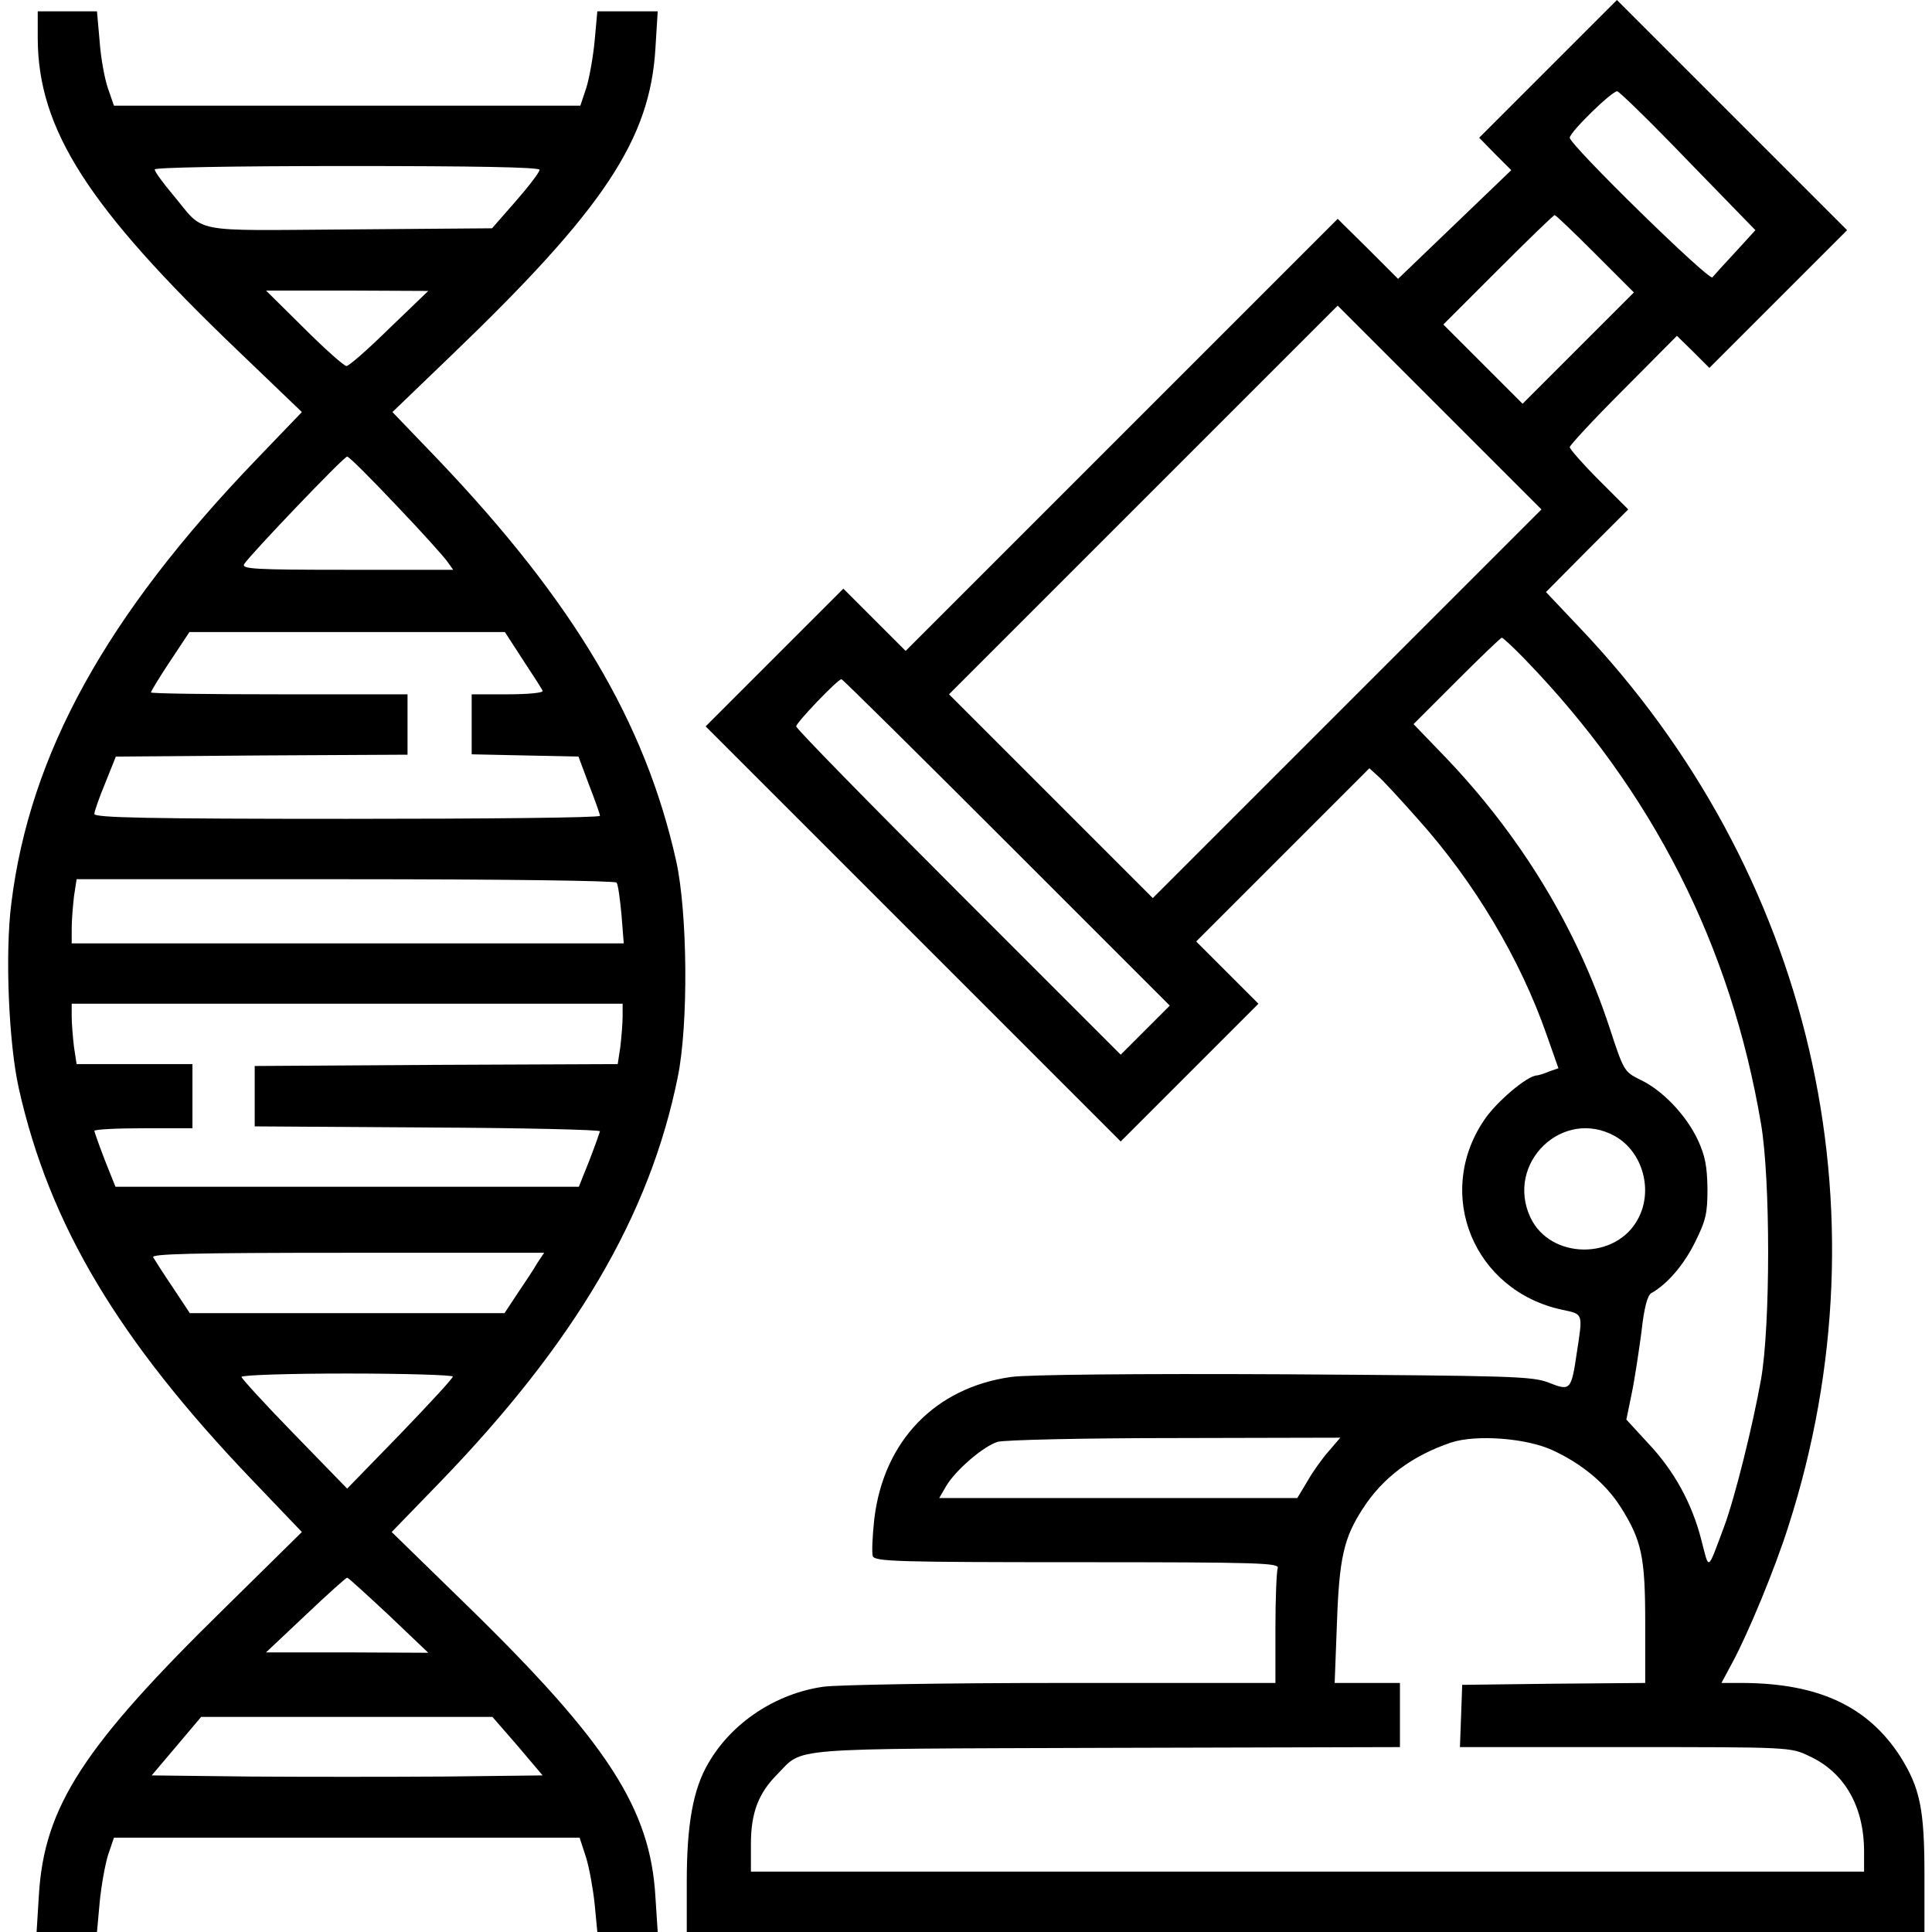
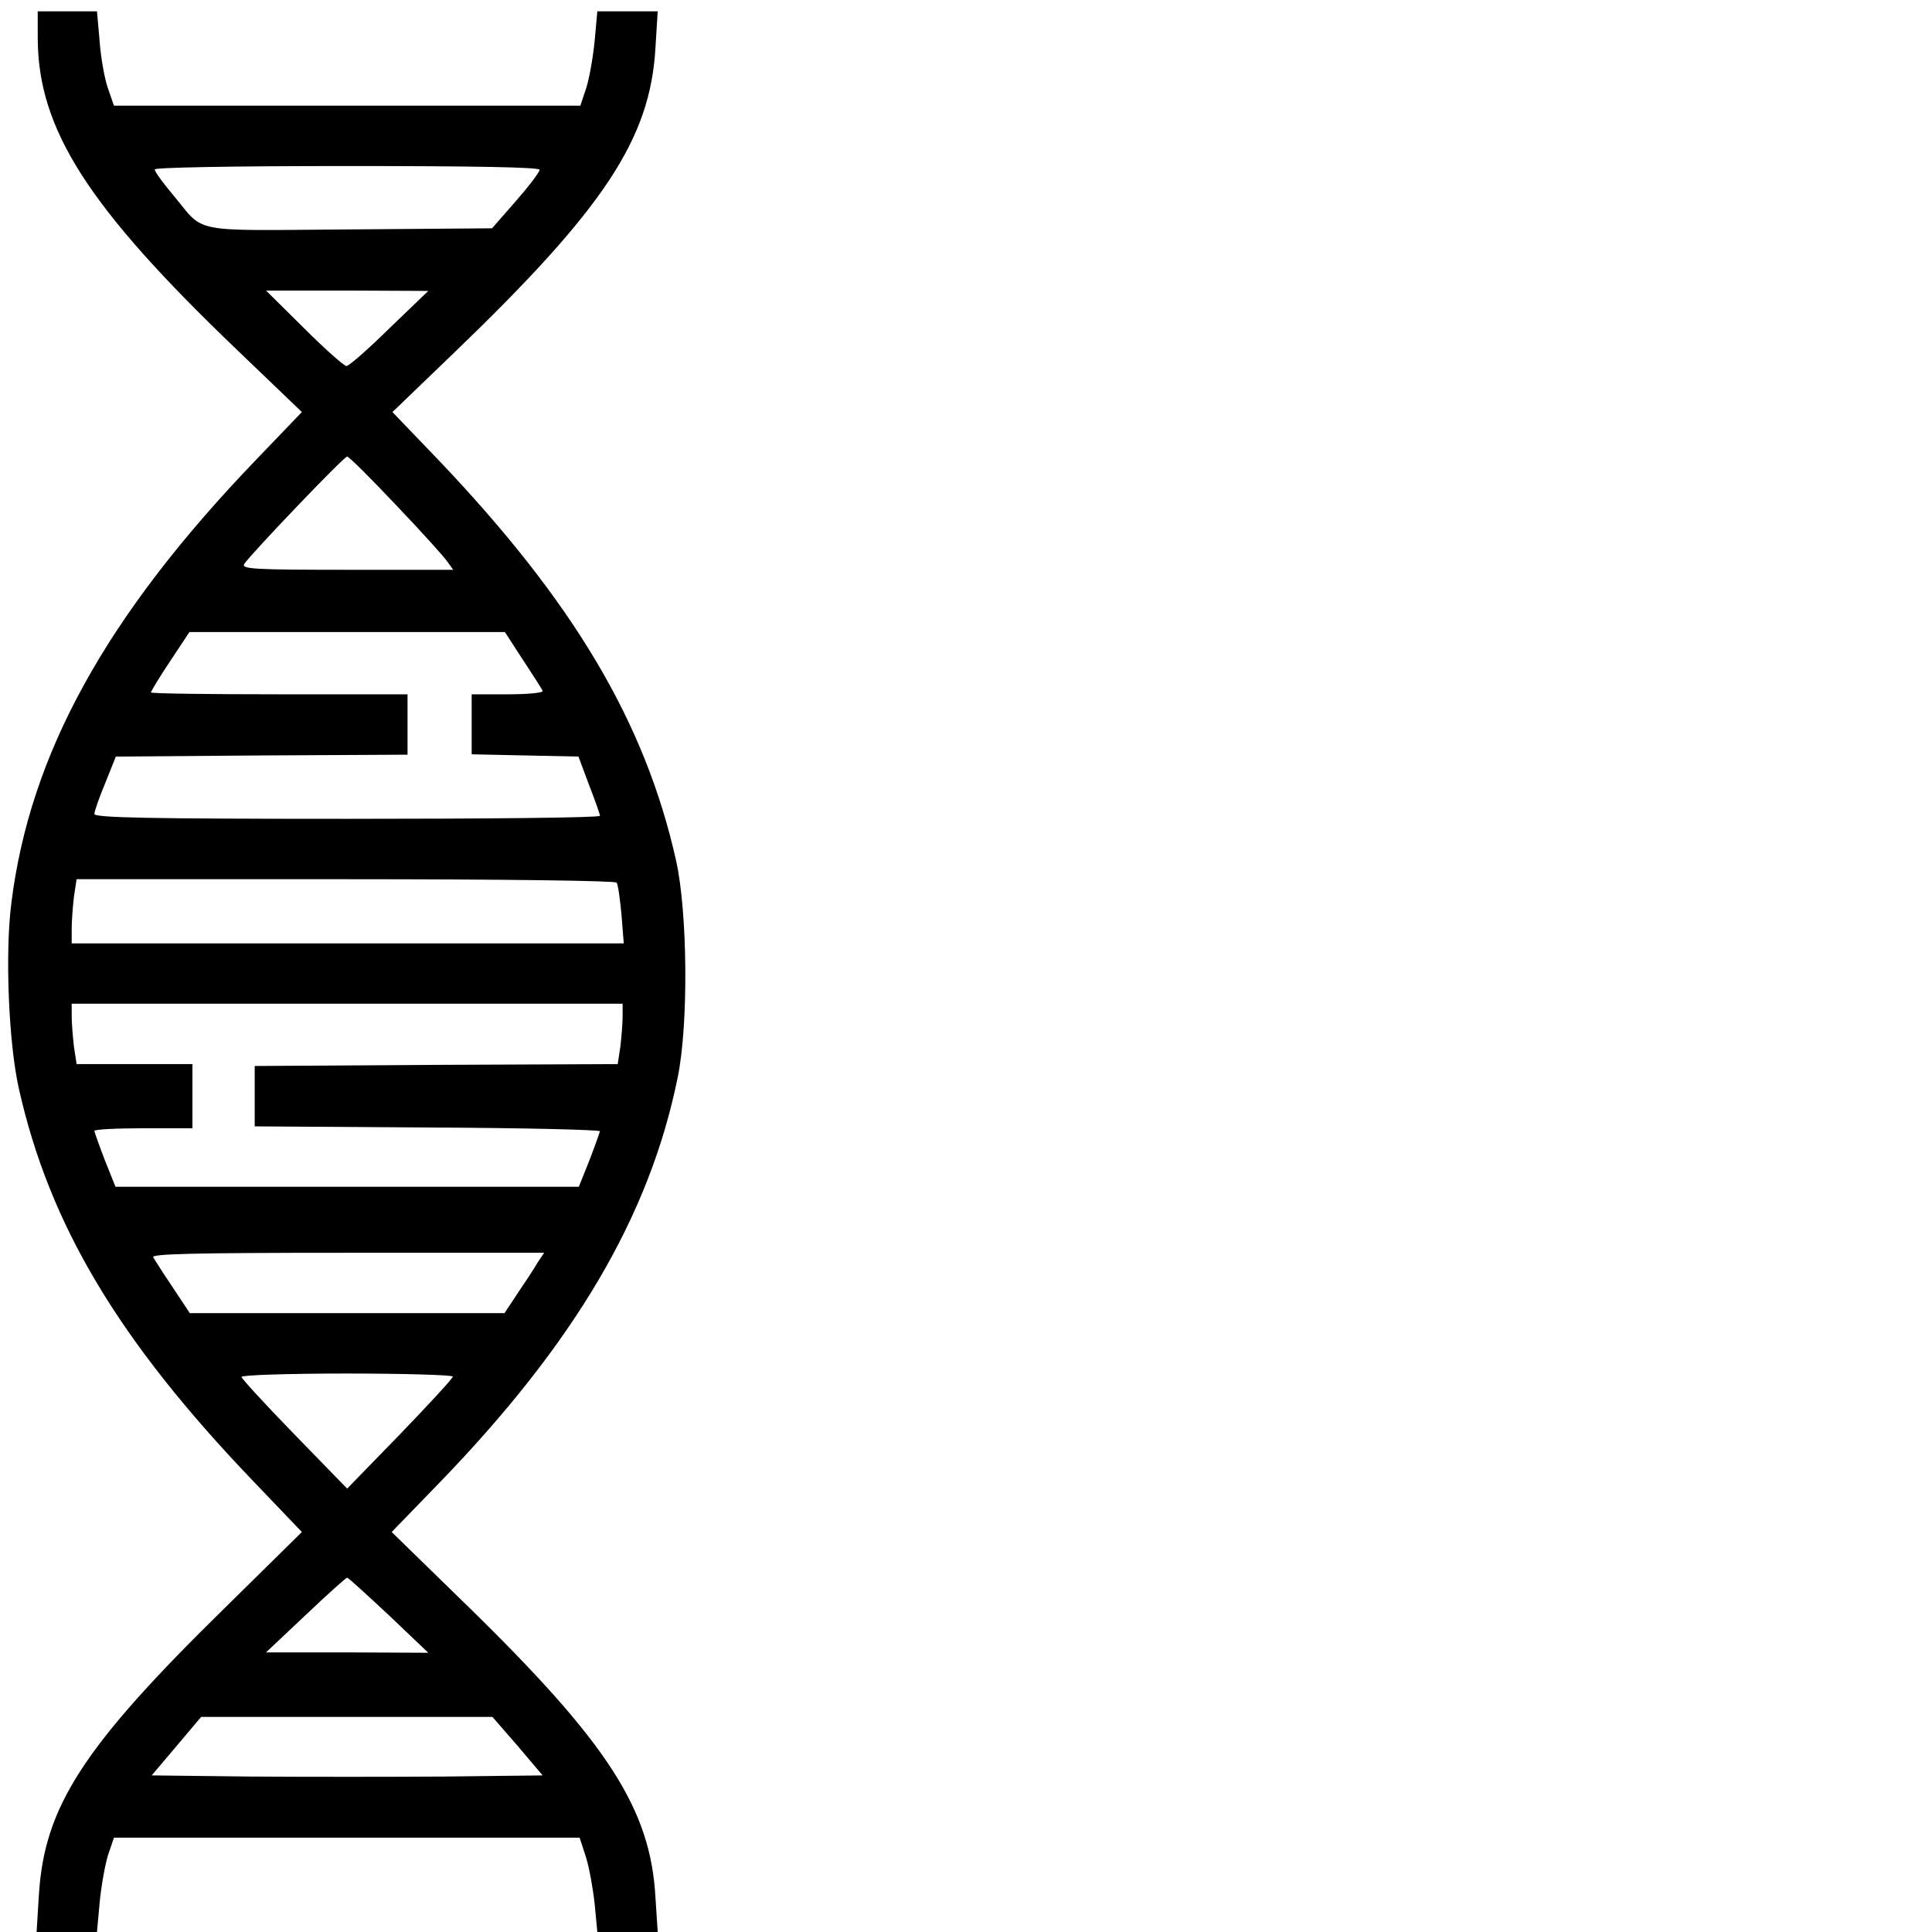
<svg xmlns="http://www.w3.org/2000/svg" version="1.0" width="512pt" height="512pt" viewBox="0 0 512 512" preserveAspectRatio="xMidYMid meet">
  <g transform="translate(0,512) scale(0.1,-0.1)" fill="#000000" stroke="none">
-     <path d="M4102 4937 l-182 -182 42 -43 43 -43 -150 -144 -150 -144 -80 80 -80 79 -572 -572 -573 -573 -83 83 -82 82 -183 -183 -182 -182 550 -550 550 -550 182 182 183 183 -83 83 -82 82 230 230 229 229 22 -20 c12 -10 60 -62 106 -114 150 -167 272 -372 342 -573 l31 -88 -26 -9 c-14 -6 -28 -10 -31 -10 -25 0 -109 -71 -141 -120 -131 -196 -26 -451 208 -501 56 -12 55 -8 39 -112 -15 -102 -17 -104 -75 -81 -45 17 -97 18 -701 22 -393 2 -680 -1 -723 -7 -201 -28 -338 -169 -363 -376 -5 -46 -7 -90 -4 -99 6 -14 61 -16 543 -16 485 0 536 -2 530 -16 -3 -9 -6 -81 -6 -160 l0 -144 -567 0 c-313 0 -596 -5 -631 -10 -126 -18 -243 -95 -305 -203 -40 -68 -57 -161 -57 -314 l0 -133 1640 0 1640 0 0 153 c0 173 -12 229 -64 312 -86 133 -216 194 -418 195 l-56 0 29 54 c42 78 113 249 149 363 269 839 60 1735 -555 2381 l-88 93 109 110 109 109 -78 78 c-42 42 -77 82 -77 87 0 5 64 74 142 152 l142 143 43 -42 43 -43 183 183 182 182 -305 305 -305 305 -183 -183z m373 -245 l177 -182 -53 -58 c-29 -31 -56 -61 -61 -67 -9 -10 -378 351 -378 370 0 15 114 126 126 123 7 -2 92 -85 189 -186z m-247 -245 l102 -102 -148 -148 -147 -147 -105 105 -105 105 145 145 c80 80 147 145 150 145 3 0 51 -46 108 -103z m-658 -1192 l-515 -515 -270 270 -270 270 515 515 515 515 270 -270 270 -270 -515 -515z m471 118 c338 -349 546 -758 626 -1232 25 -147 25 -532 0 -676 -22 -123 -69 -313 -98 -391 -45 -120 -39 -117 -60 -36 -25 98 -72 184 -142 258 l-57 62 14 68 c8 38 19 112 26 164 7 65 16 97 26 103 43 24 87 76 116 135 29 58 33 77 33 142 -1 59 -6 87 -26 130 -31 65 -93 131 -153 159 -42 21 -43 23 -81 139 -87 264 -236 509 -439 720 l-80 83 114 114 c63 63 117 115 120 115 3 0 31 -26 61 -57z m-1373 -486 l432 -432 -65 -65 -65 -65 -430 430 c-237 237 -430 434 -430 440 0 10 110 125 120 125 3 0 200 -195 438 -433z m1612 -778 c73 -41 102 -143 61 -219 -58 -110 -232 -108 -285 3 -68 145 86 293 224 216z m-758 -834 c-17 -19 -43 -55 -57 -80 l-27 -45 -475 0 -474 0 18 31 c25 43 100 107 137 118 17 5 228 10 470 10 l438 1 -30 -35z m592 2 c78 -36 141 -88 181 -151 56 -89 65 -132 65 -308 l0 -158 -242 -2 -243 -3 -3 -83 -3 -82 438 0 c438 0 438 0 488 -24 93 -43 145 -133 145 -253 l0 -53 -1475 0 -1475 0 0 73 c0 83 20 135 70 185 71 72 10 67 873 70 l777 2 0 85 0 85 -86 0 -87 0 6 158 c6 172 18 226 68 303 53 83 131 141 234 176 67 22 199 12 269 -20z" />
    <path d="M100 5018 c1 -241 133 -447 529 -826 l171 -164 -121 -126 c-398 -414 -600 -780 -649 -1176 -17 -133 -7 -371 20 -491 81 -361 264 -667 619 -1038 l131 -137 -201 -198 c-379 -371 -482 -530 -496 -765 l-6 -97 80 0 80 0 7 77 c4 43 14 99 22 126 l16 47 617 0 617 0 17 -52 c9 -29 19 -86 23 -125 l7 -73 80 0 80 0 -6 92 c-13 234 -126 409 -499 773 l-200 195 126 130 c360 372 558 709 632 1075 29 141 26 437 -4 573 -82 368 -272 687 -631 1064 l-121 126 158 152 c403 387 525 571 539 813 l6 97 -80 0 -80 0 -7 -77 c-4 -43 -14 -99 -22 -125 l-16 -48 -618 0 -618 0 -16 46 c-9 26 -19 82 -22 125 l-7 79 -78 0 -79 0 0 -72z m1330 -348 c0 -6 -28 -43 -63 -83 l-63 -72 -379 -3 c-429 -3 -380 -12 -466 91 -27 32 -49 62 -49 68 0 5 195 9 510 9 336 0 510 -3 510 -10z m-398 -420 c-56 -55 -107 -100 -114 -100 -6 0 -57 45 -112 100 l-101 100 215 0 215 -1 -103 -99z m18 -469 c67 -70 128 -138 136 -150 l15 -21 -281 0 c-245 0 -280 2 -273 15 14 23 264 285 273 285 5 0 63 -58 130 -129z m336 -410 c27 -41 51 -78 52 -82 2 -5 -39 -9 -92 -9 l-96 0 0 -80 0 -79 141 -3 142 -3 28 -75 c16 -41 29 -78 29 -82 0 -5 -301 -8 -670 -8 -529 0 -670 3 -670 13 0 6 13 44 29 82 l28 70 387 3 386 2 0 80 0 80 -340 0 c-187 0 -340 2 -340 5 0 3 23 41 51 83 l51 77 418 0 418 0 48 -74z m248 -590 c4 -5 9 -43 13 -85 l6 -76 -732 0 -731 0 0 39 c0 21 3 59 6 85 l7 46 713 0 c419 0 715 -4 718 -9z m16 -355 c0 -18 -3 -54 -6 -80 l-7 -46 -481 -2 -481 -3 0 -80 0 -80 458 -3 c251 -1 457 -6 457 -10 -1 -4 -13 -38 -28 -77 l-28 -70 -614 0 -614 0 -28 70 c-15 39 -27 73 -28 78 0 4 59 7 130 7 l130 0 0 85 0 85 -154 0 -153 0 -7 46 c-3 26 -6 62 -6 80 l0 34 730 0 730 0 0 -34z m-226 -653 c-9 -16 -33 -52 -52 -80 l-35 -53 -417 0 -417 0 -45 68 c-25 37 -48 73 -52 80 -6 9 100 12 515 12 l521 0 -18 -27z m-224 -301 c0 -5 -63 -73 -140 -153 l-140 -144 -140 144 c-77 79 -140 148 -140 152 0 5 126 9 280 9 154 0 280 -4 280 -8z m-170 -632 l105 -100 -215 1 -215 0 105 99 c58 55 107 99 110 99 3 0 52 -45 110 -99z m342 -347 l66 -78 -259 -3 c-142 -1 -376 -1 -518 0 l-259 3 66 78 65 77 386 0 386 0 67 -77z" />
  </g>
</svg>